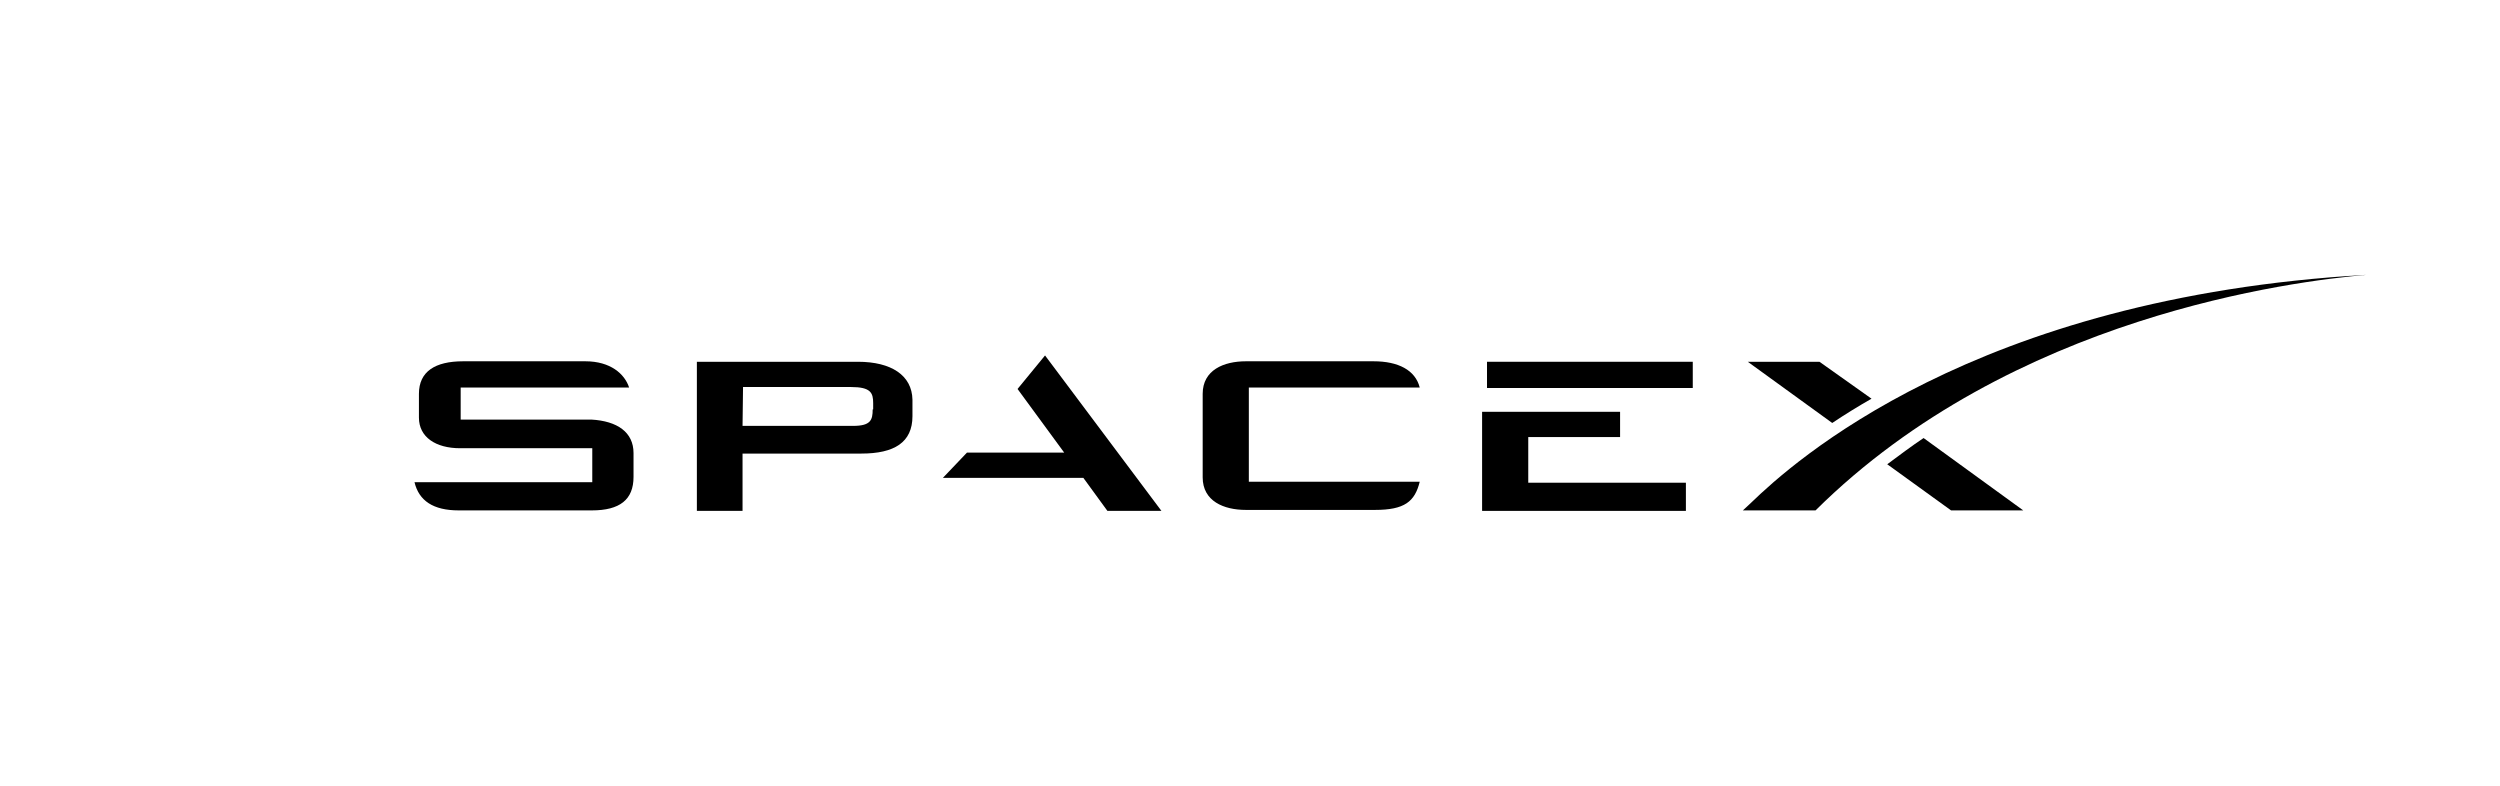
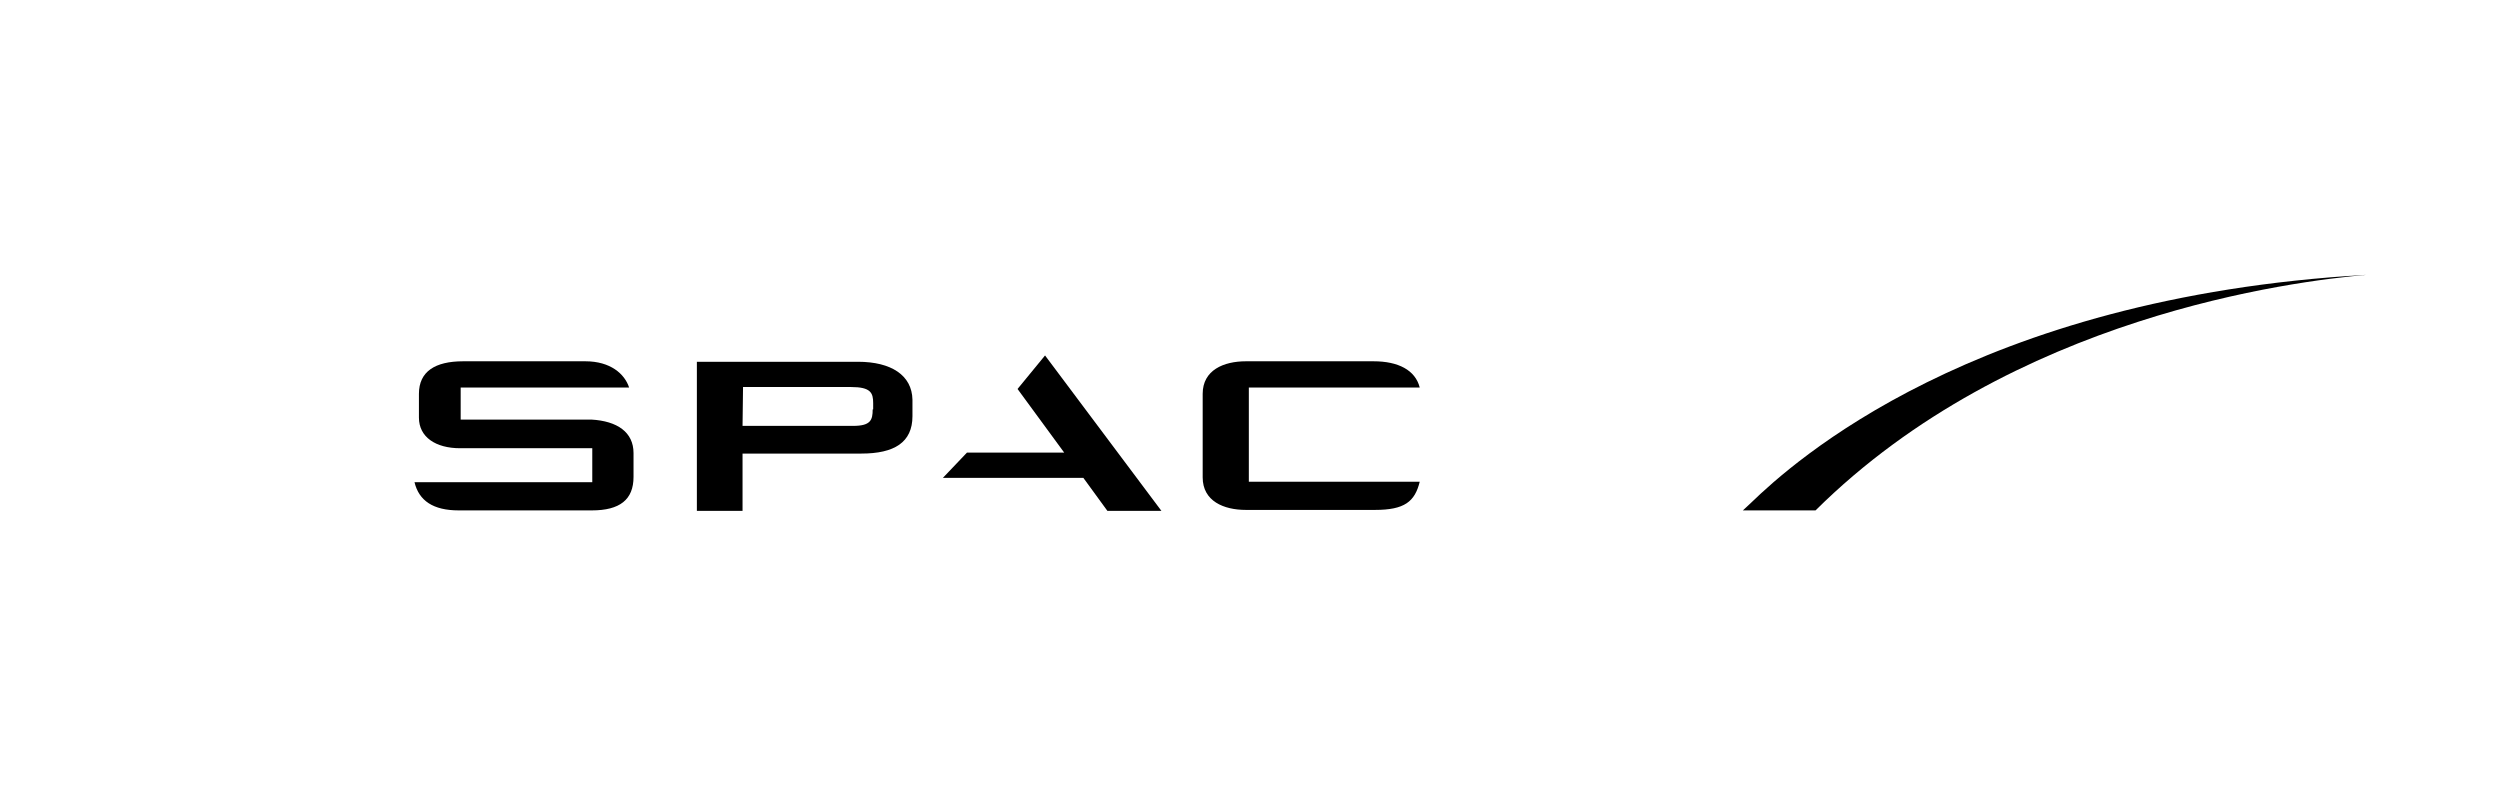
<svg xmlns="http://www.w3.org/2000/svg" fill="none" viewBox="0 0 350 110" height="110" width="350">
  <path fill="black" d="M82.781 58.74H64.494V54.252H88.075C87.456 52.348 85.463 50.58 81.956 50.58H64.838C60.919 50.58 58.65 52.008 58.65 55.136V58.468C58.65 61.188 60.987 62.752 64.425 62.752H82.919V67.512H58.031C58.65 70.096 60.644 71.456 64.219 71.456H82.85C86.769 71.456 88.694 69.96 88.694 66.764V63.432C88.694 60.508 86.425 58.944 82.781 58.74Z" />
  <path fill="black" d="M120.113 50.648H97.562V71.524H103.956V63.5H120.594C125.2 63.5 127.744 61.936 127.744 58.264V55.952C127.675 52.552 124.788 50.648 120.113 50.648ZM122.175 57.312C122.175 58.808 121.9 59.624 119.425 59.624H103.956L104.025 54.184H119.15C121.9 54.184 122.244 55 122.244 56.428V57.312H122.175Z" />
  <path fill="black" d="M146.306 49.764L142.456 54.456L148.988 63.364H135.375L132.006 66.9H151.669L155.038 71.524H162.6L146.306 49.764Z" />
  <path fill="black" d="M174.837 54.252H198.762C198.144 51.804 195.738 50.58 192.3 50.58H174.425C171.331 50.58 168.375 51.804 168.375 55.136V66.832C168.375 70.164 171.331 71.388 174.425 71.388H192.506C196.631 71.388 198.075 70.232 198.762 67.444H174.837V54.252Z" />
-   <path fill="black" d="M213.956 67.58V61.188H226.812V57.652H207.494V71.524H236.025V67.58H213.956Z" />
-   <path fill="black" d="M236.987 50.648H208.181V54.32H236.987V50.648Z" />
-   <path fill="black" d="M254.725 50.648H244.688L256.513 59.216C258.231 58.06 260.225 56.836 262.013 55.816L254.725 50.648ZM269.3 61.324C267.581 62.48 265.862 63.772 264.212 64.996L273.15 71.456H283.256L269.3 61.324Z" />
  <path fill="black" d="M331.312 38.476C276.312 41.604 250.875 64.86 245.169 70.368L244 71.456H254.175C281.675 44.188 321.206 39.36 331.312 38.476Z" />
</svg>